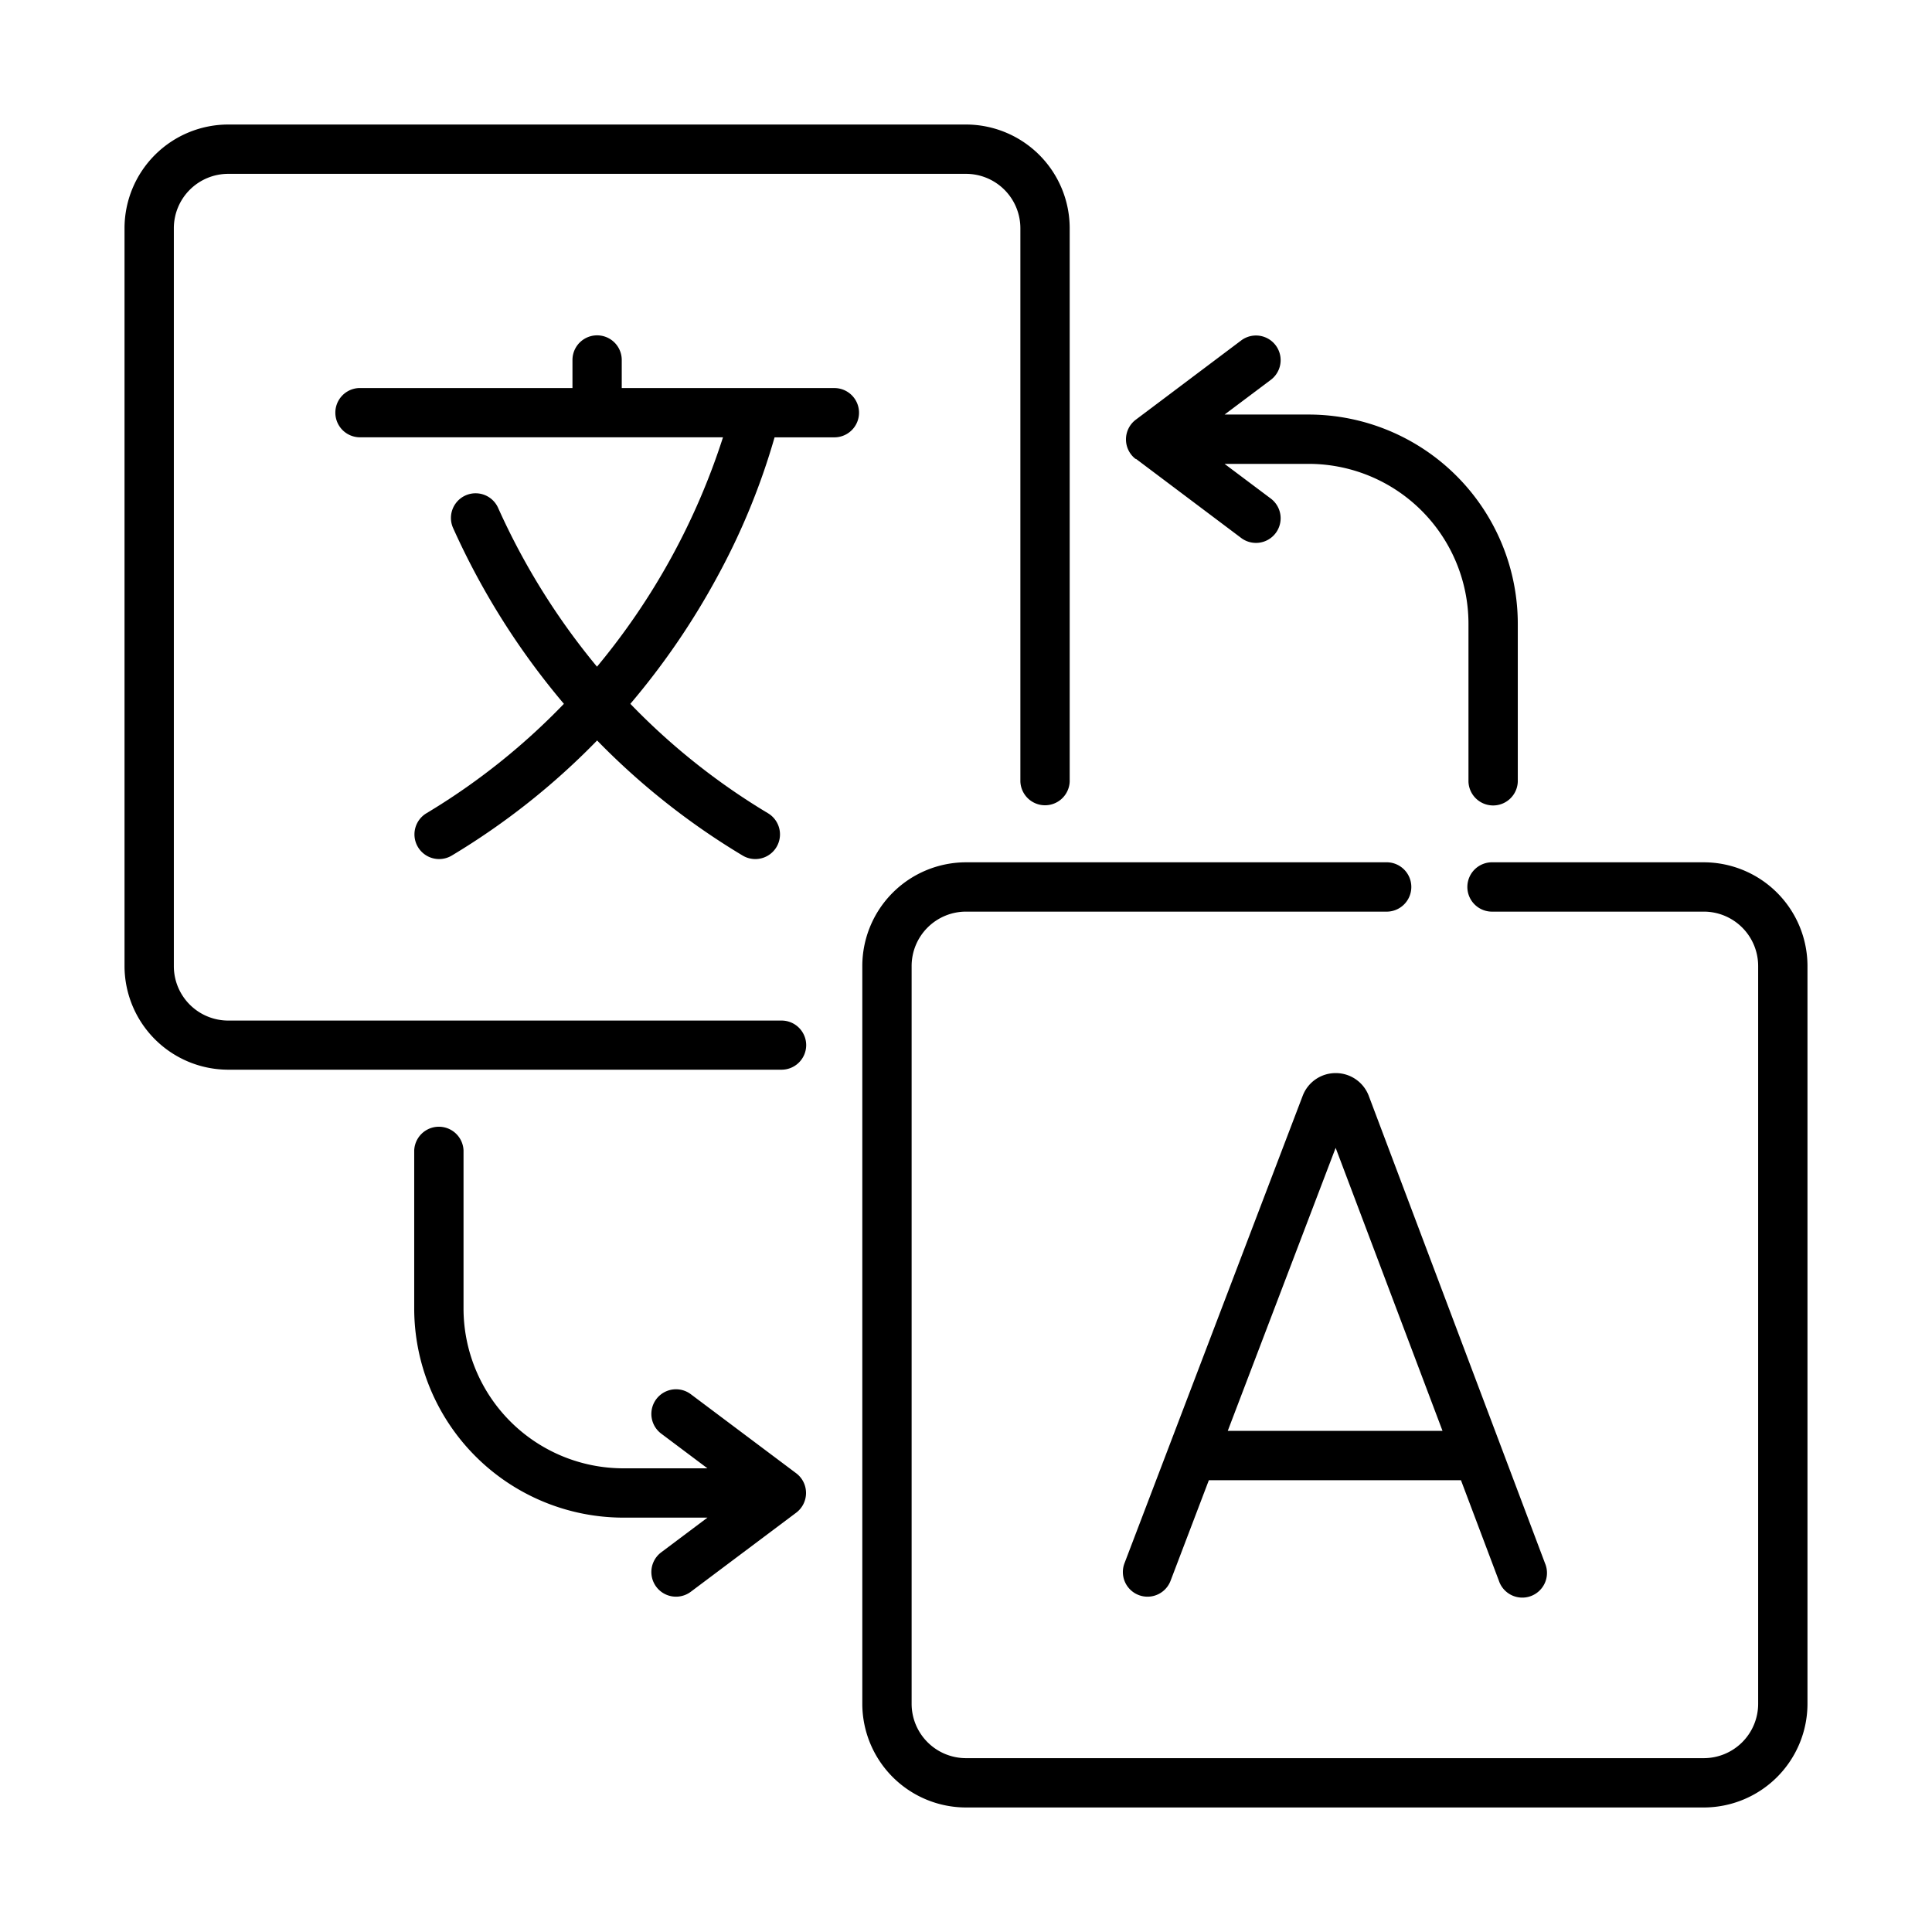
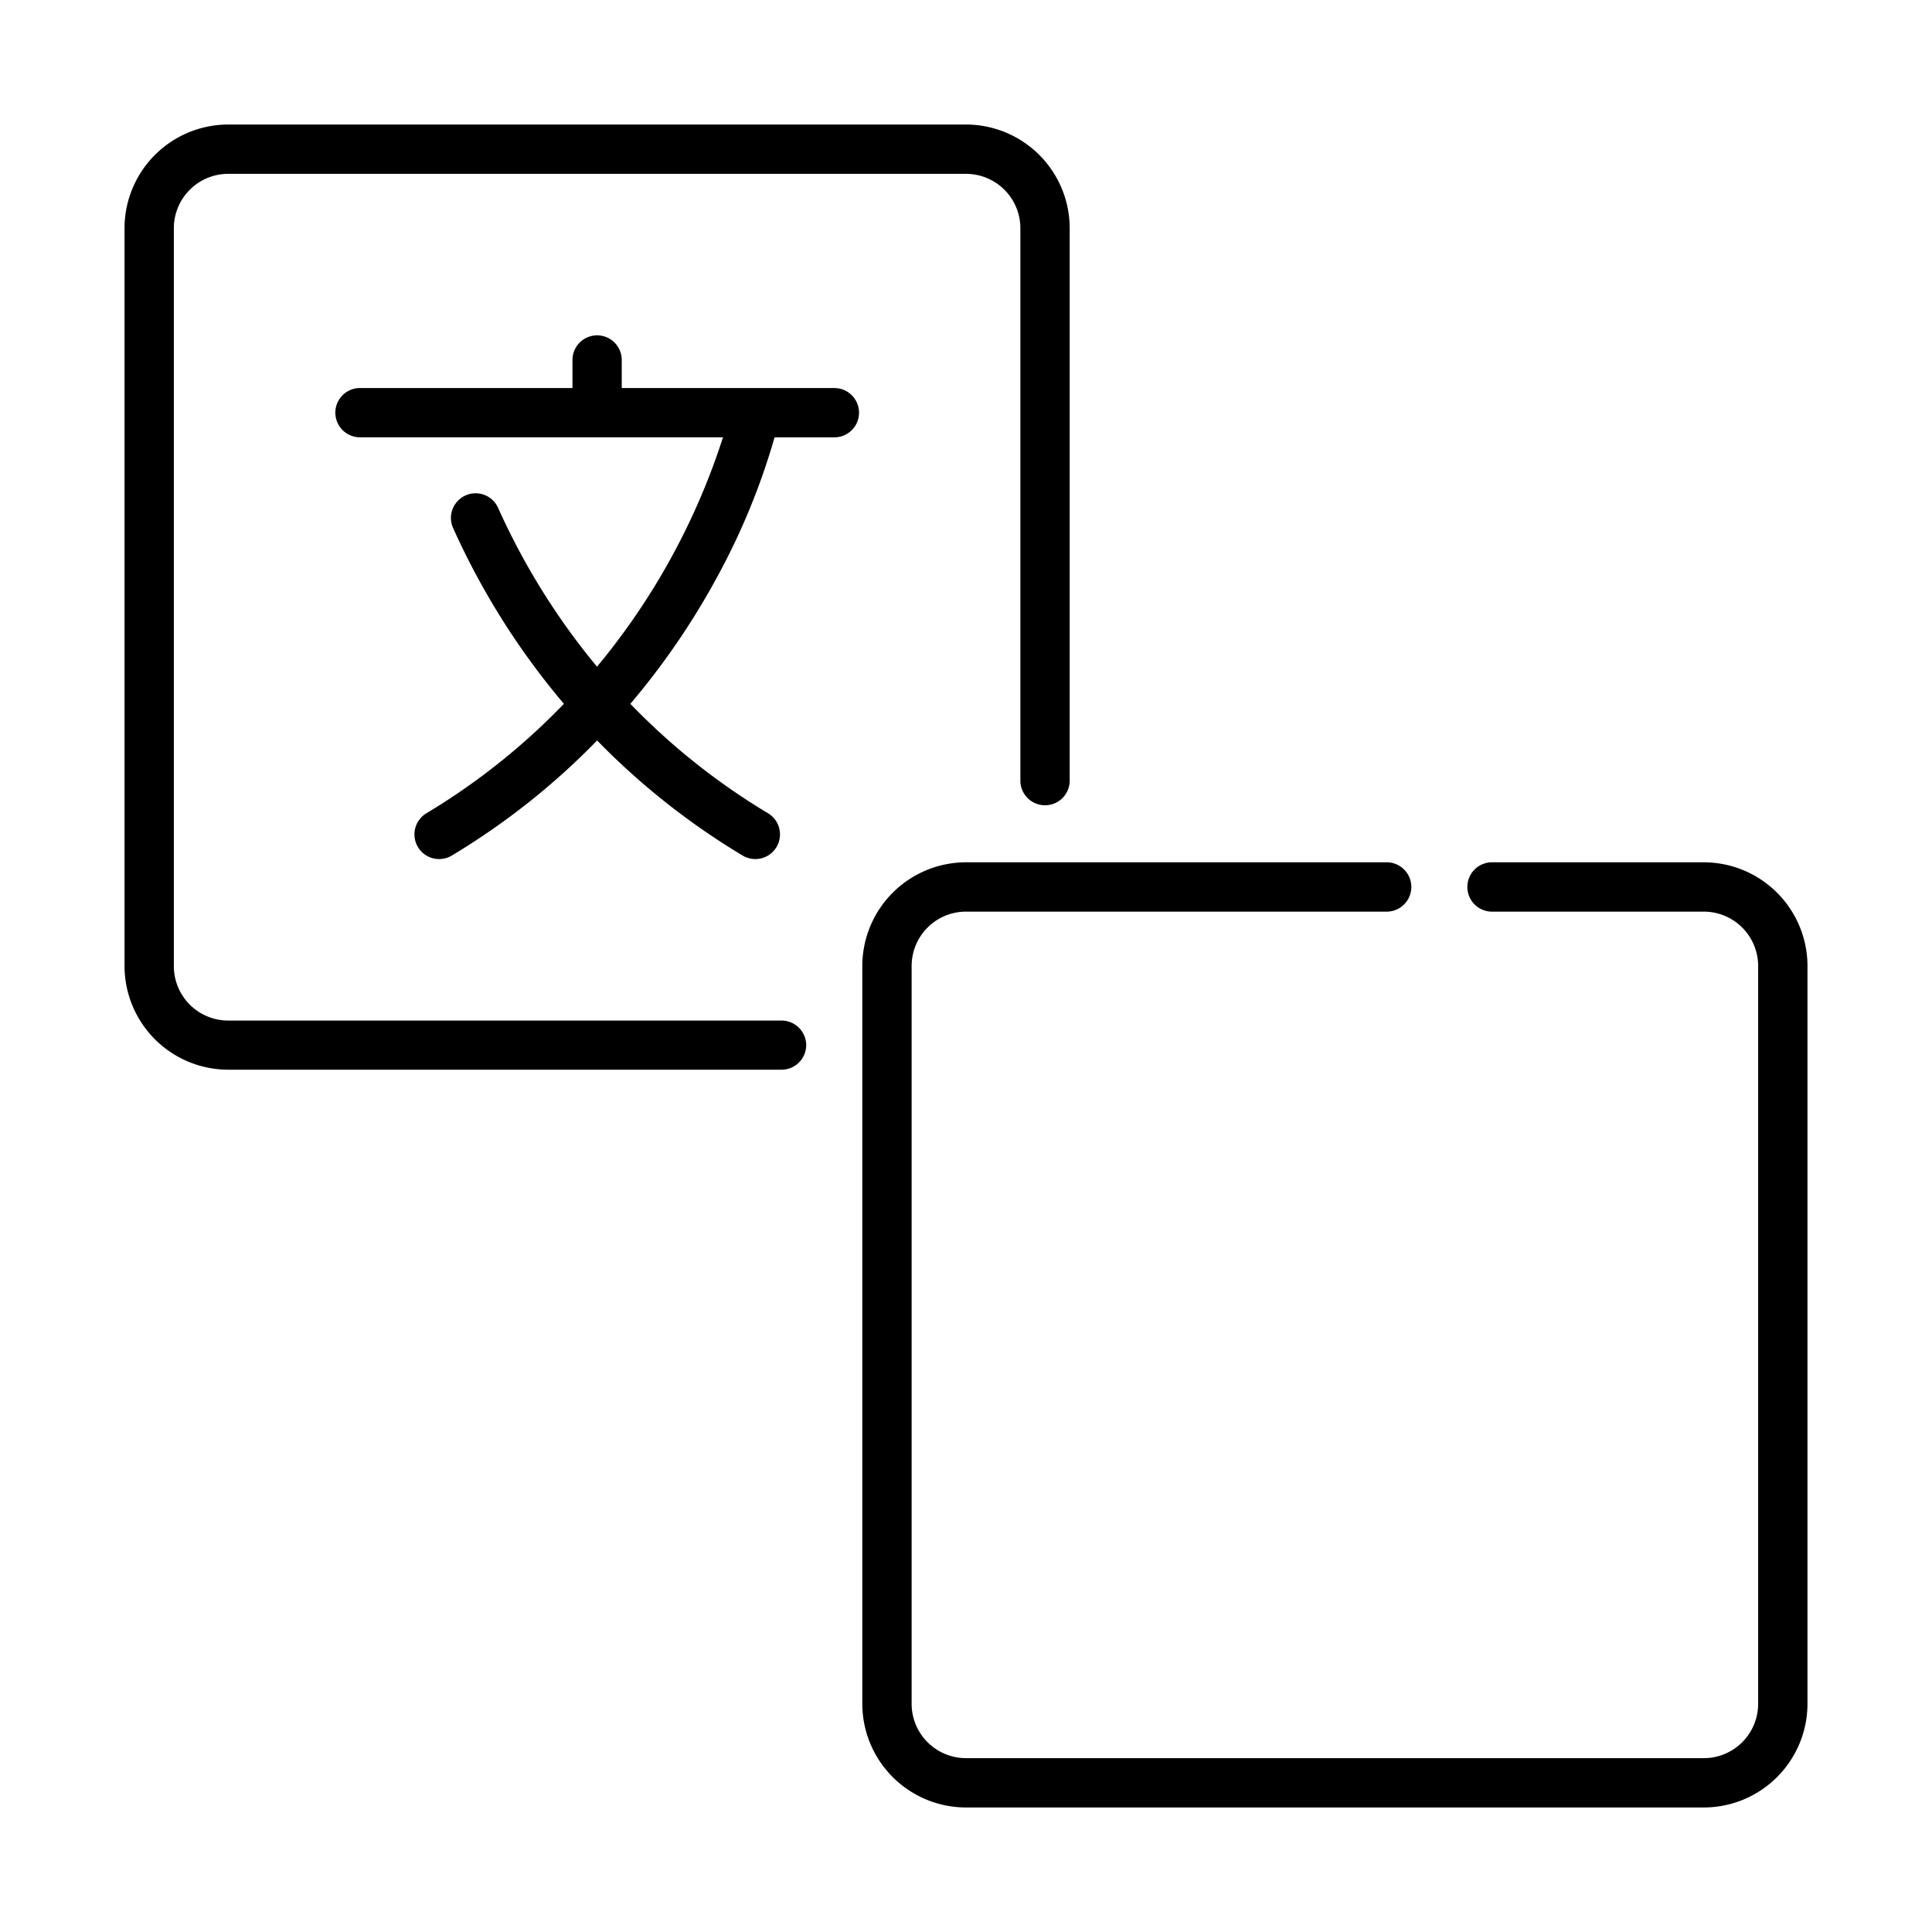
<svg xmlns="http://www.w3.org/2000/svg" id="Capa_1" data-name="Capa 1" viewBox="0 0 512 512">
  <path d="M213.65,277a6.53,6.53,0,0,0-6.53-6.54H60.48A14.42,14.42,0,0,1,46.07,256V60.48A14.42,14.42,0,0,1,60.48,46.07H256a14.42,14.42,0,0,1,14.41,14.41V207.12a6.54,6.54,0,0,0,13.07,0V60.48A27.51,27.51,0,0,0,256,33H60.48A27.51,27.51,0,0,0,33,60.48V256a27.51,27.51,0,0,0,27.48,27.48H207.12A6.53,6.53,0,0,0,213.65,277Z" />
  <path d="M451.52,228.52H395.66a6.54,6.54,0,1,0,0,13.07h55.86A14.42,14.42,0,0,1,465.93,256V451.52a14.42,14.42,0,0,1-14.41,14.41H256a14.42,14.42,0,0,1-14.41-14.41V256A14.42,14.42,0,0,1,256,241.59H367.73a6.54,6.54,0,0,0,0-13.07H256A27.51,27.51,0,0,0,228.52,256V451.52A27.51,27.51,0,0,0,256,479H451.52A27.51,27.51,0,0,0,479,451.52V256A27.51,27.51,0,0,0,451.52,228.52Z" />
  <path d="M221.09,102.83H164.77V95.4a6.53,6.53,0,1,0-13.06,0v7.43H95.4a6.53,6.53,0,1,0,0,13.06h96.2a182.16,182.16,0,0,1-33.39,60.79A183.87,183.87,0,0,1,132,134.58a6.53,6.53,0,0,0-11.92,5.36,197.07,197.07,0,0,0,29.36,46.58,176.77,176.77,0,0,1-36.43,29,6.53,6.53,0,1,0,6.72,11.21,190.08,190.08,0,0,0,38.51-30.5,190.61,190.61,0,0,0,38.57,30.5,6.53,6.53,0,0,0,6.72-11.21,177,177,0,0,1-36.48-29,196.54,196.54,0,0,0,23.16-33.9,181.55,181.55,0,0,0,15.06-36.72h15.85a6.53,6.53,0,1,0,0-13.06Z" />
-   <path d="M362.65,290.19a9.35,9.35,0,0,0-8.68-5.81h0a9.34,9.34,0,0,0-8.67,5.83l-.06.15L298,414.28a6.53,6.53,0,1,0,12.21,4.65l10.15-26.66h66.81l10.05,26.64a6.54,6.54,0,1,0,12.23-4.61L362.72,290.37a1.34,1.34,0,0,0-.07-.18Zm-37.28,89,28.59-75,28.32,75Z" />
-   <path d="M211,390.43l-27.93-20.95a6.53,6.53,0,1,0-7.84,10.45l12.25,9.19h-22.3a42.38,42.38,0,0,1-42.34-42.34v-41.9a6.54,6.54,0,0,0-13.07,0v41.9a55.48,55.48,0,0,0,55.41,55.41h22.3l-12.25,9.19a6.53,6.53,0,1,0,7.84,10.45L211,400.88a6.54,6.54,0,0,0,0-10.45Z" />
-   <path d="M301,121.57l27.93,21a6.53,6.53,0,1,0,7.84-10.45l-12.25-9.19h22.3a42.38,42.38,0,0,1,42.34,42.34v41.9a6.54,6.54,0,0,0,13.07,0v-41.9a55.48,55.48,0,0,0-55.41-55.41h-22.3l12.25-9.19a6.53,6.53,0,1,0-7.84-10.45l-27.93,21a6.54,6.54,0,0,0,0,10.45Z" />
</svg>